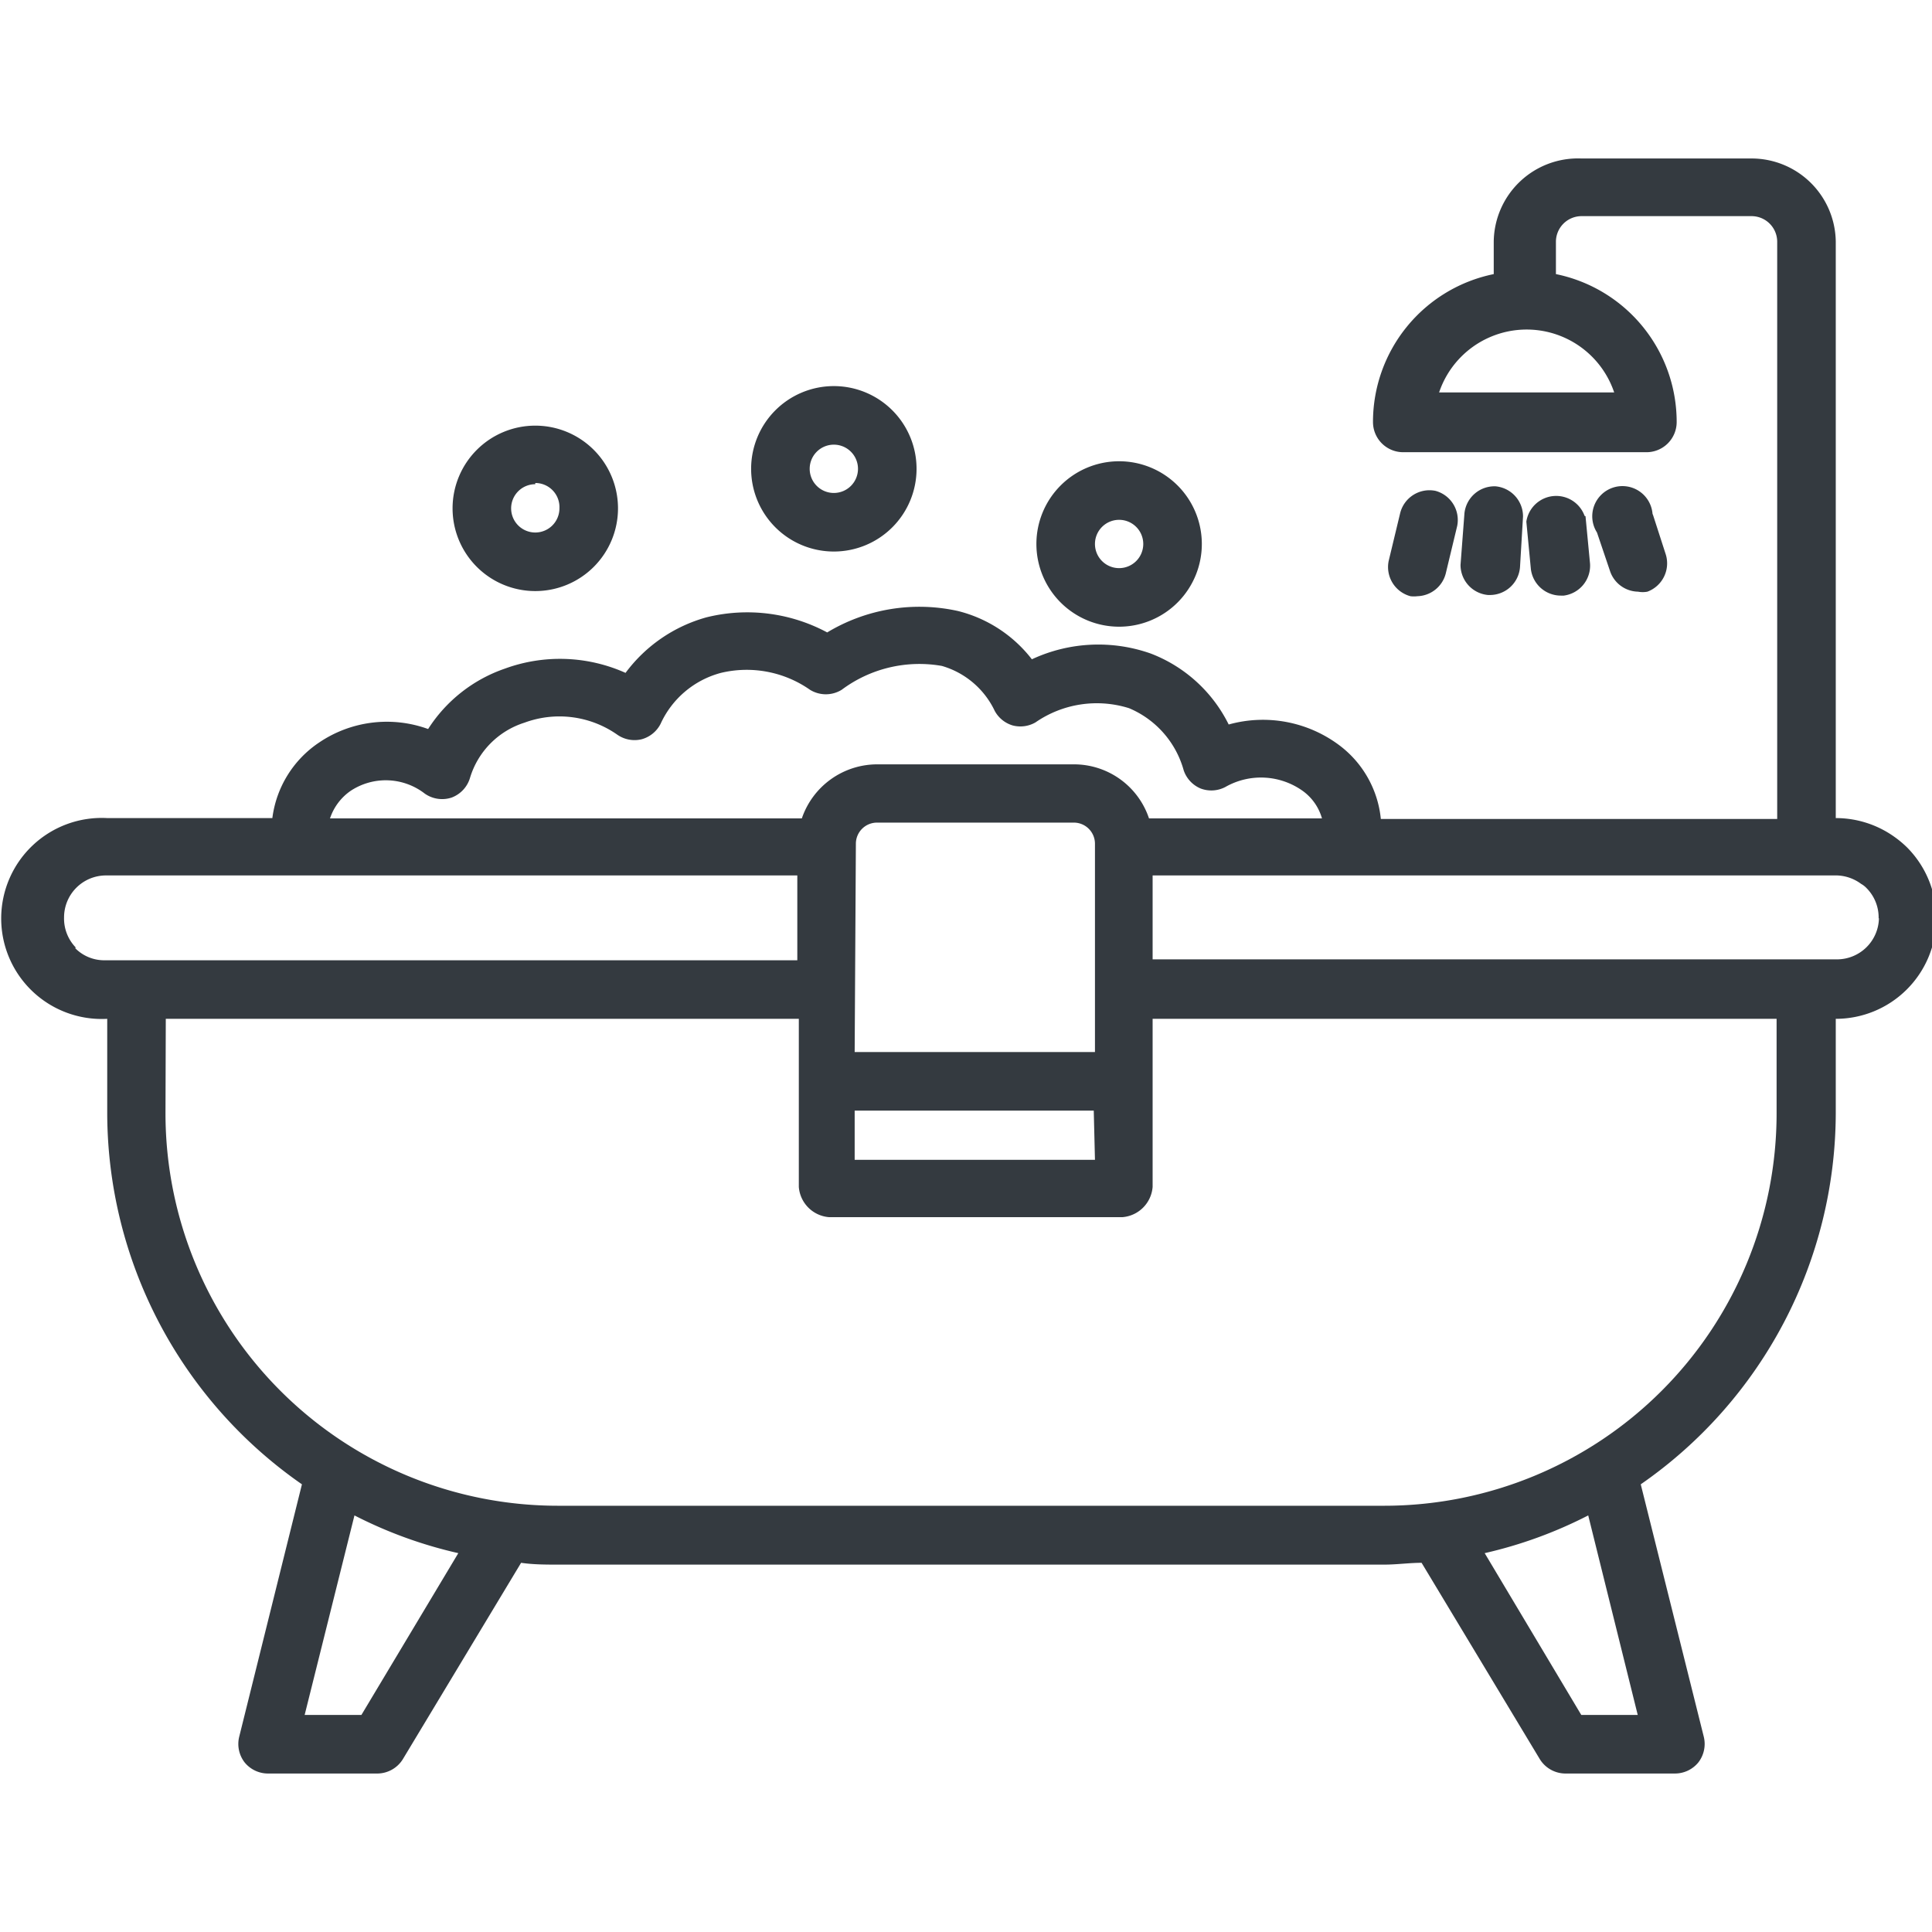
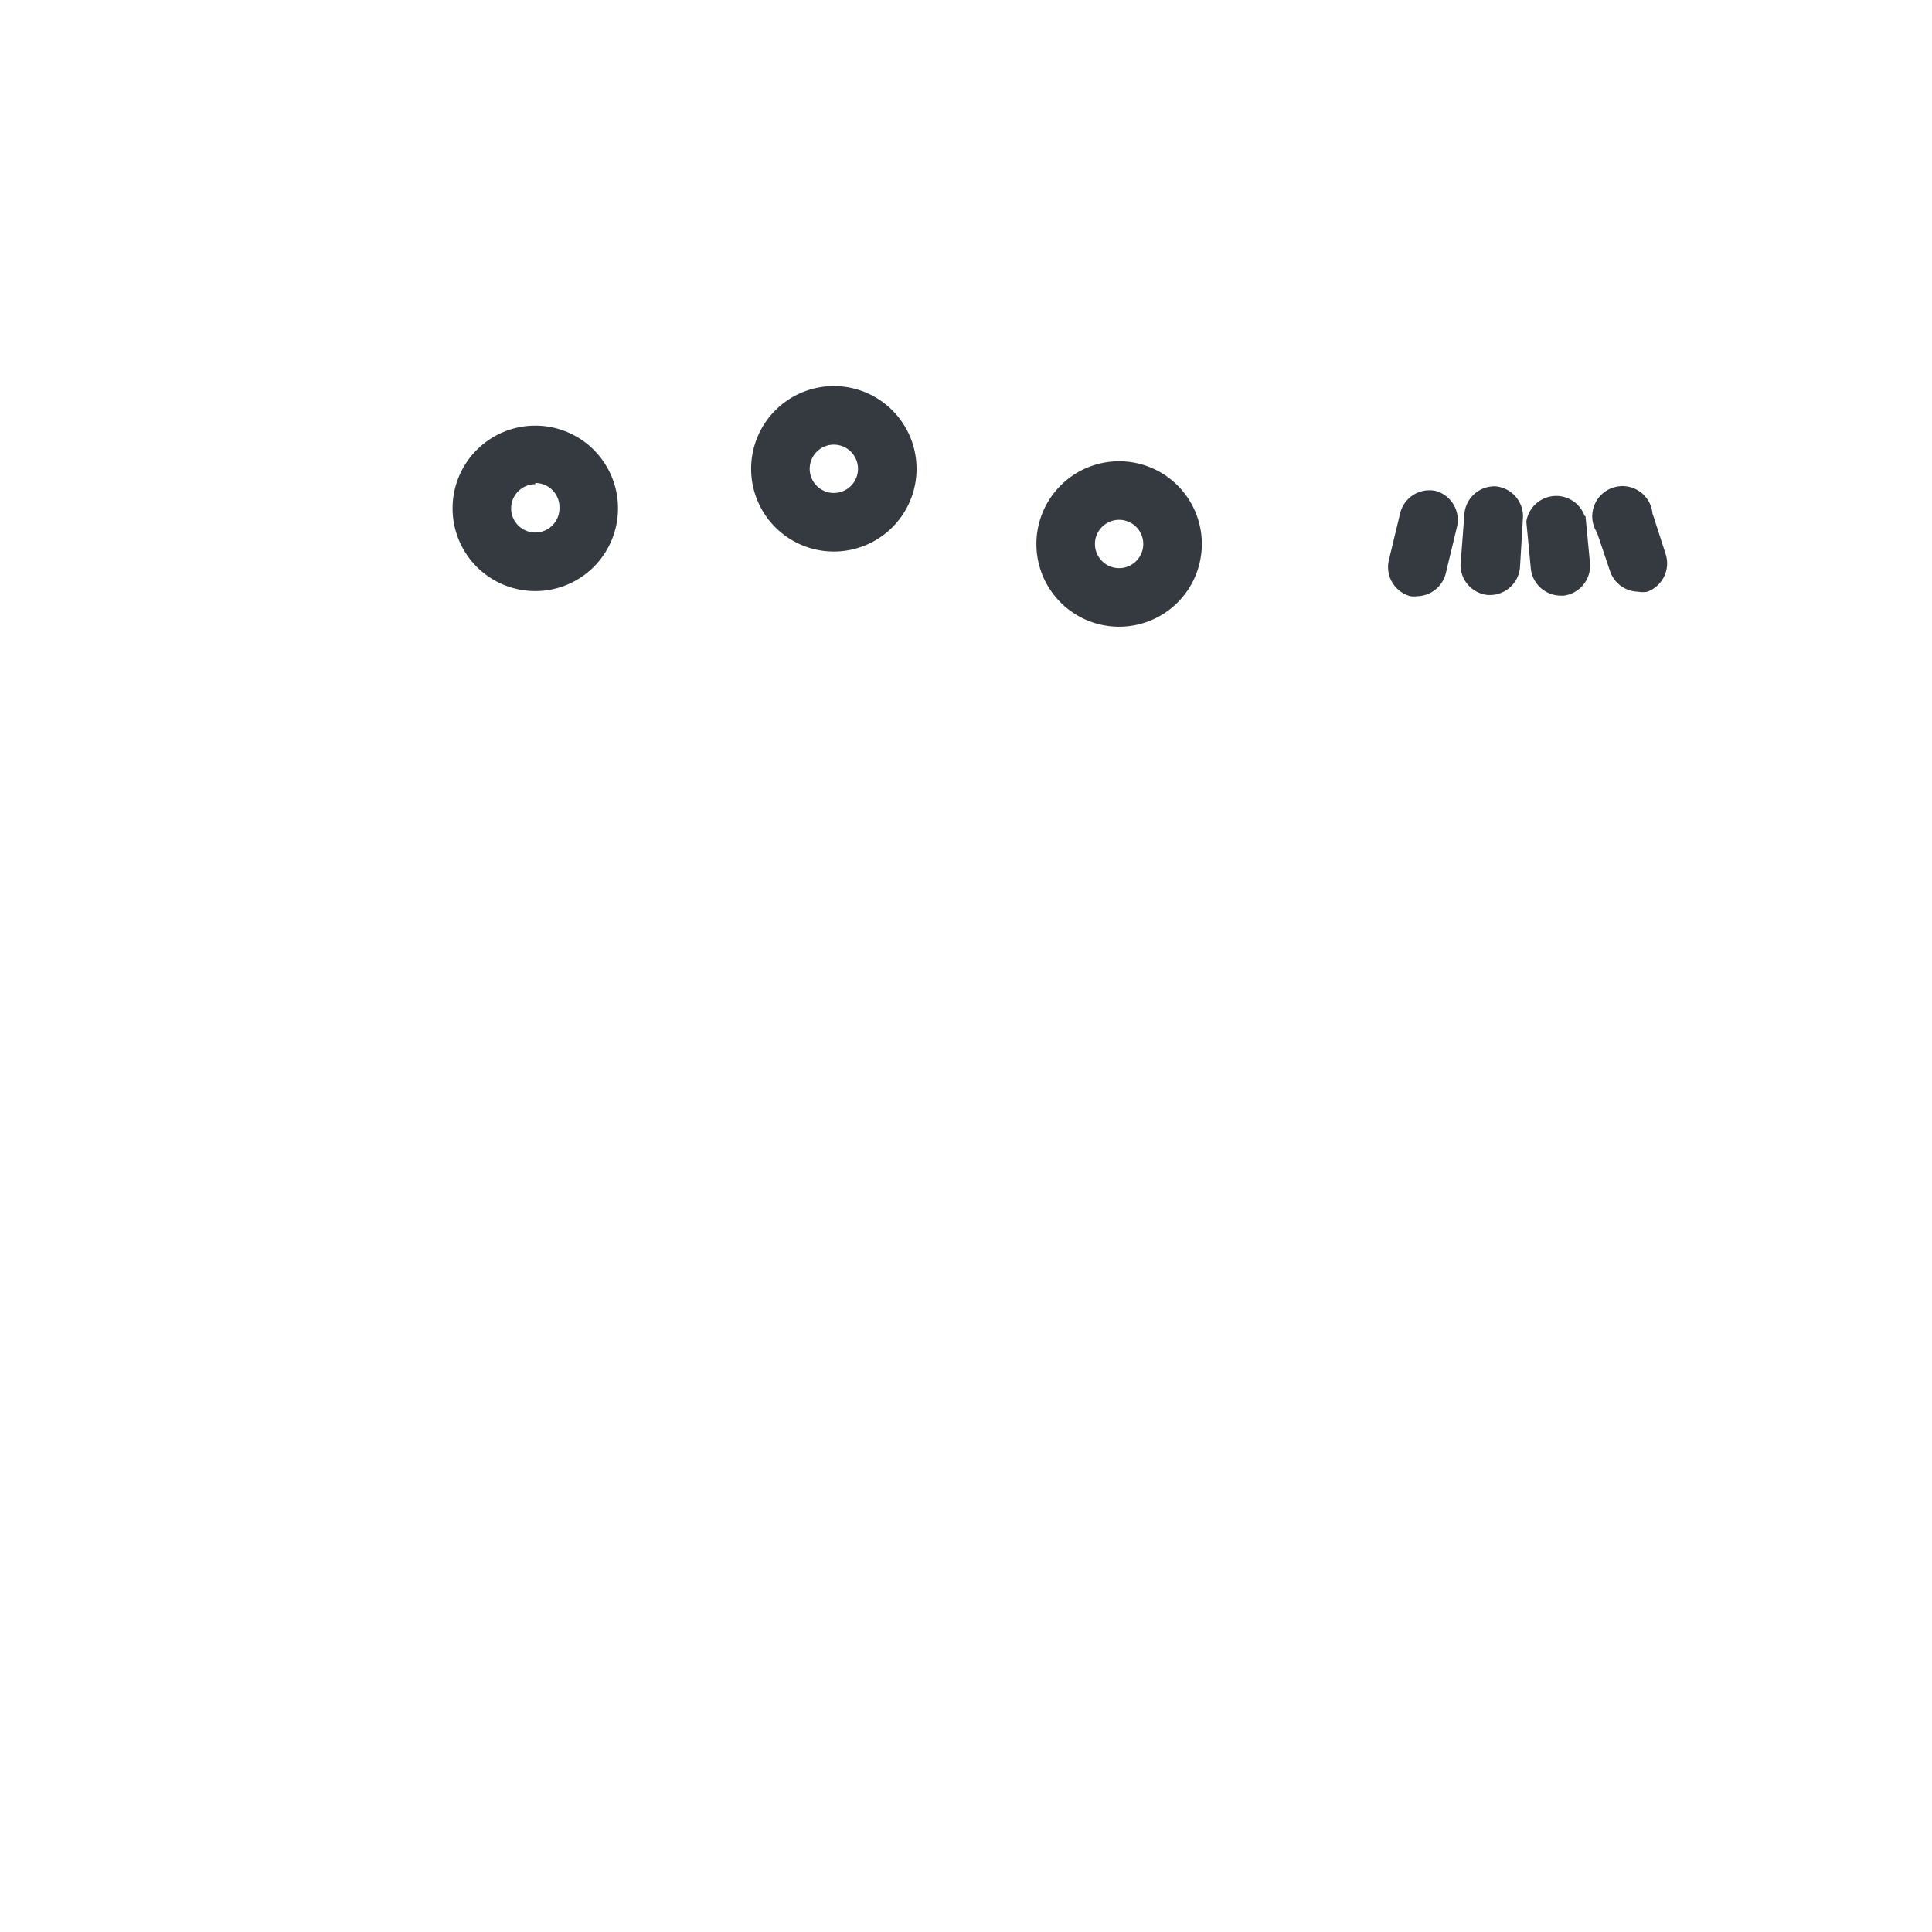
<svg xmlns="http://www.w3.org/2000/svg" version="1.1" width="512" height="512" x="0" y="0" viewBox="0 0 64 64" style="enable-background:new 0 0 512 512" xml:space="preserve">
  <g transform="matrix(-1,0,0,1,64.182,0)">
-     <path d="M60.67 27.1h-5.51a3.55 3.55 0 0 0-1.56-2.51 4 4 0 0 0-3.6-.44 4.91 4.91 0 0 0-2.54-2 5.31 5.31 0 0 0-4 .14 5 5 0 0 0-2.68-1.84 5.6 5.6 0 0 0-4 .5 5.91 5.91 0 0 0-4.33-.71 4.46 4.46 0 0 0-2.45 1.6 5.21 5.21 0 0 0-3.94-.19A4.79 4.79 0 0 0 23.48 24a4.22 4.22 0 0 0-3.72.73 3.48 3.48 0 0 0-1.32 2.4H5.31V8a.85.85 0 0 1 .84-.84h5.65a.85.85 0 0 1 .84.84v1.08a5 5 0 0 0-4 4.9 1 1 0 0 0 1 1h8.06a1 1 0 0 0 1-1 5 5 0 0 0-4-4.9V8a2.79 2.79 0 0 0-2.9-2.75H6.15A2.79 2.79 0 0 0 3.37 8v19.1a3.34 3.34 0 0 0-1.94.62 3.39 3.39 0 0 0-.42.35 3.33 3.33 0 0 0 2.36 5.68v3.13a15 15 0 0 0 6.46 12.29l-2.09 8.37a1 1 0 0 0 .18.84 1 1 0 0 0 .77.37h3.65a1 1 0 0 0 .83-.47l3.92-6.51c.41 0 .82.06 1.24.06h27.34c.42 0 .84 0 1.25-.06l3.92 6.51a1 1 0 0 0 .83.47h3.65a1 1 0 0 0 .76-.37 1 1 0 0 0 .18-.84l-2.08-8.37a15 15 0 0 0 6.45-12.29v-3.13a3.33 3.33 0 1 0 0-6.65zM16.51 13h-5.8a3.06 3.06 0 0 1 5.8 0zM21 26.22a2.38 2.38 0 0 1 2.59-.15 1 1 0 0 0 .82.05 1 1 0 0 0 .56-.6 3.14 3.14 0 0 1 1.81-2.06 3.57 3.57 0 0 1 3.1.47 1 1 0 0 0 .76.1 1 1 0 0 0 .59-.48 2.8 2.8 0 0 1 1.75-1.49 4.3 4.3 0 0 1 3.32.79 1 1 0 0 0 1.05 0 3.66 3.66 0 0 1 2.95-.56 3.06 3.06 0 0 1 2 1.69 1 1 0 0 0 .63.51 1 1 0 0 0 .8-.15 3.34 3.34 0 0 1 3.08-.4 2.75 2.75 0 0 1 1.8 1.82 1 1 0 0 0 .61.66 1 1 0 0 0 .89-.13 2.11 2.11 0 0 1 2.46-.09 1.8 1.8 0 0 1 .68.91H37.62a2.64 2.64 0 0 0-2.49-1.79H28.6a2.62 2.62 0 0 0-2.48 1.79h-5.73a1.69 1.69 0 0 1 .61-.89zm14.87 8.63h-7.96V27.95a.7.7 0 0 1 .69-.7h6.53a.7.7 0 0 1 .7.7zm-7.92 1.94h7.92v1.63h-7.96zm-26-6.37a1.38 1.38 0 0 1 .4-1 .73.73 0 0 1 .18-.14 1.41 1.41 0 0 1 .8-.28H26v2.78H3.33a1.39 1.39 0 0 1-1.39-1.36zm9.85 26.39H9.93l1.64-6.61A14.58 14.58 0 0 0 15 51.45zm42.29 0h-1.88L49 51.45a14.58 14.58 0 0 0 3.44-1.25zm4.61-19.93a13 13 0 0 1-13 13H18.33a13 13 0 0 1-13-13v-3.13H26v5.57a1.09 1.09 0 0 0 1 1h9.72a1.09 1.09 0 0 0 1-1v-5.57h20.97zm3-5.48a1.35 1.35 0 0 1-1 .41H37.77V29h22.9a1.39 1.39 0 0 1 1.39 1.39 1.38 1.38 0 0 1-.4 1.01z" fill="#343a40" opacity="1" data-original="#000000" />
    <path d="M27.11 20.76A2.74 2.74 0 1 0 24.37 18a2.74 2.74 0 0 0 2.74 2.76zm0-3.54a.8.8 0 1 1-.8.8.8.8 0 0 1 .8-.8zM36.56 18.27a2.74 2.74 0 1 0-2.74-2.74 2.74 2.74 0 0 0 2.74 2.74zm0-3.54a.8.8 0 1 1-.8.8.8.8 0 0 1 .8-.8zM46.45 19.58a2.74 2.74 0 1 0-2.74-2.74 2.74 2.74 0 0 0 2.74 2.74zm0-3.54a.8.8 0 1 1-.8.8.8.8 0 0 1 .8-.84zM9.42 17.07 9 18.37a1 1 0 0 0 .61 1.23.84.84 0 0 0 .31 0 1 1 0 0 0 .92-.66l.44-1.3a1 1 0 1 0-1.84-.62zM11.66 17.1l-.15 1.57a1 1 0 0 0 .87 1.06h.09a1 1 0 0 0 1-.88l.15-1.57a1 1 0 0 0-1.93-.19zM14.64 16.11a1 1 0 0 0-.91 1l.1 1.68a1 1 0 0 0 1 .92h.06a1 1 0 0 0 .91-1L15.67 17a1 1 0 0 0-1.03-.89zM16.63 16.26a1 1 0 0 0-.72 1.16l.38 1.58a1 1 0 0 0 .94.75.91.91 0 0 0 .23 0 1 1 0 0 0 .72-1.17L17.8 17a1 1 0 0 0-1.17-.74z" fill="#343a40" opacity="1" data-original="#000000" />
  </g>
</svg>